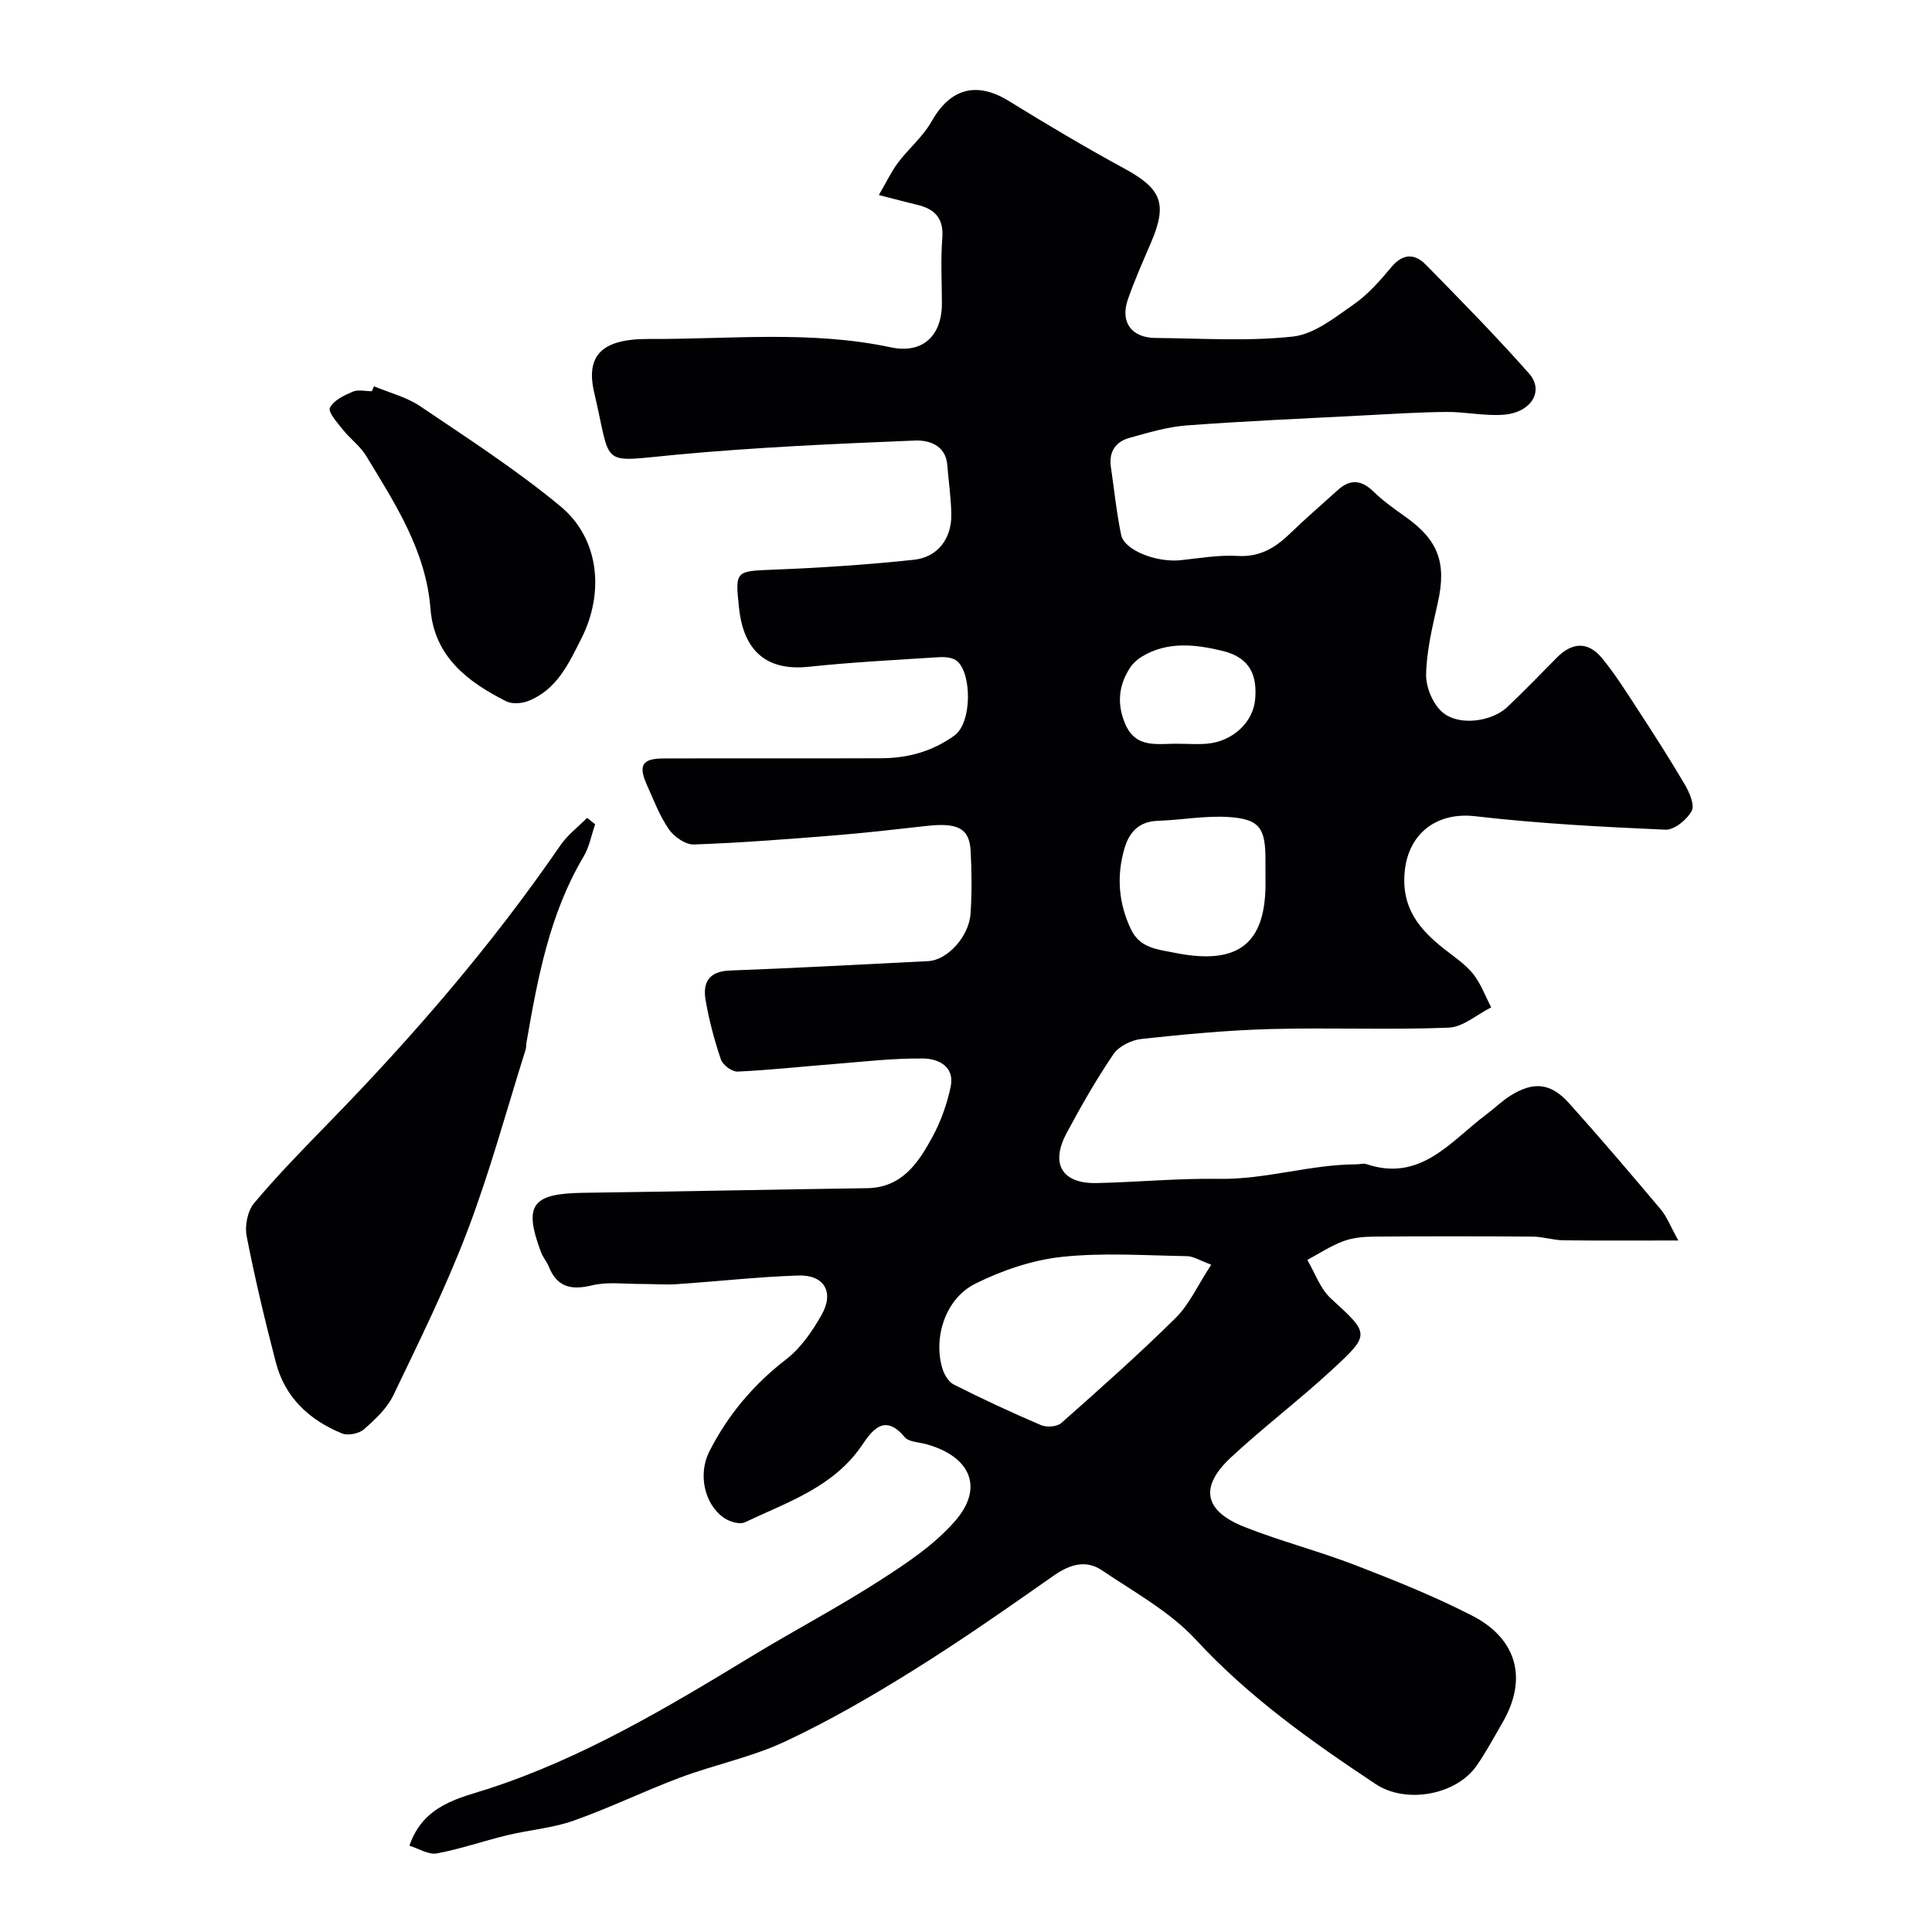
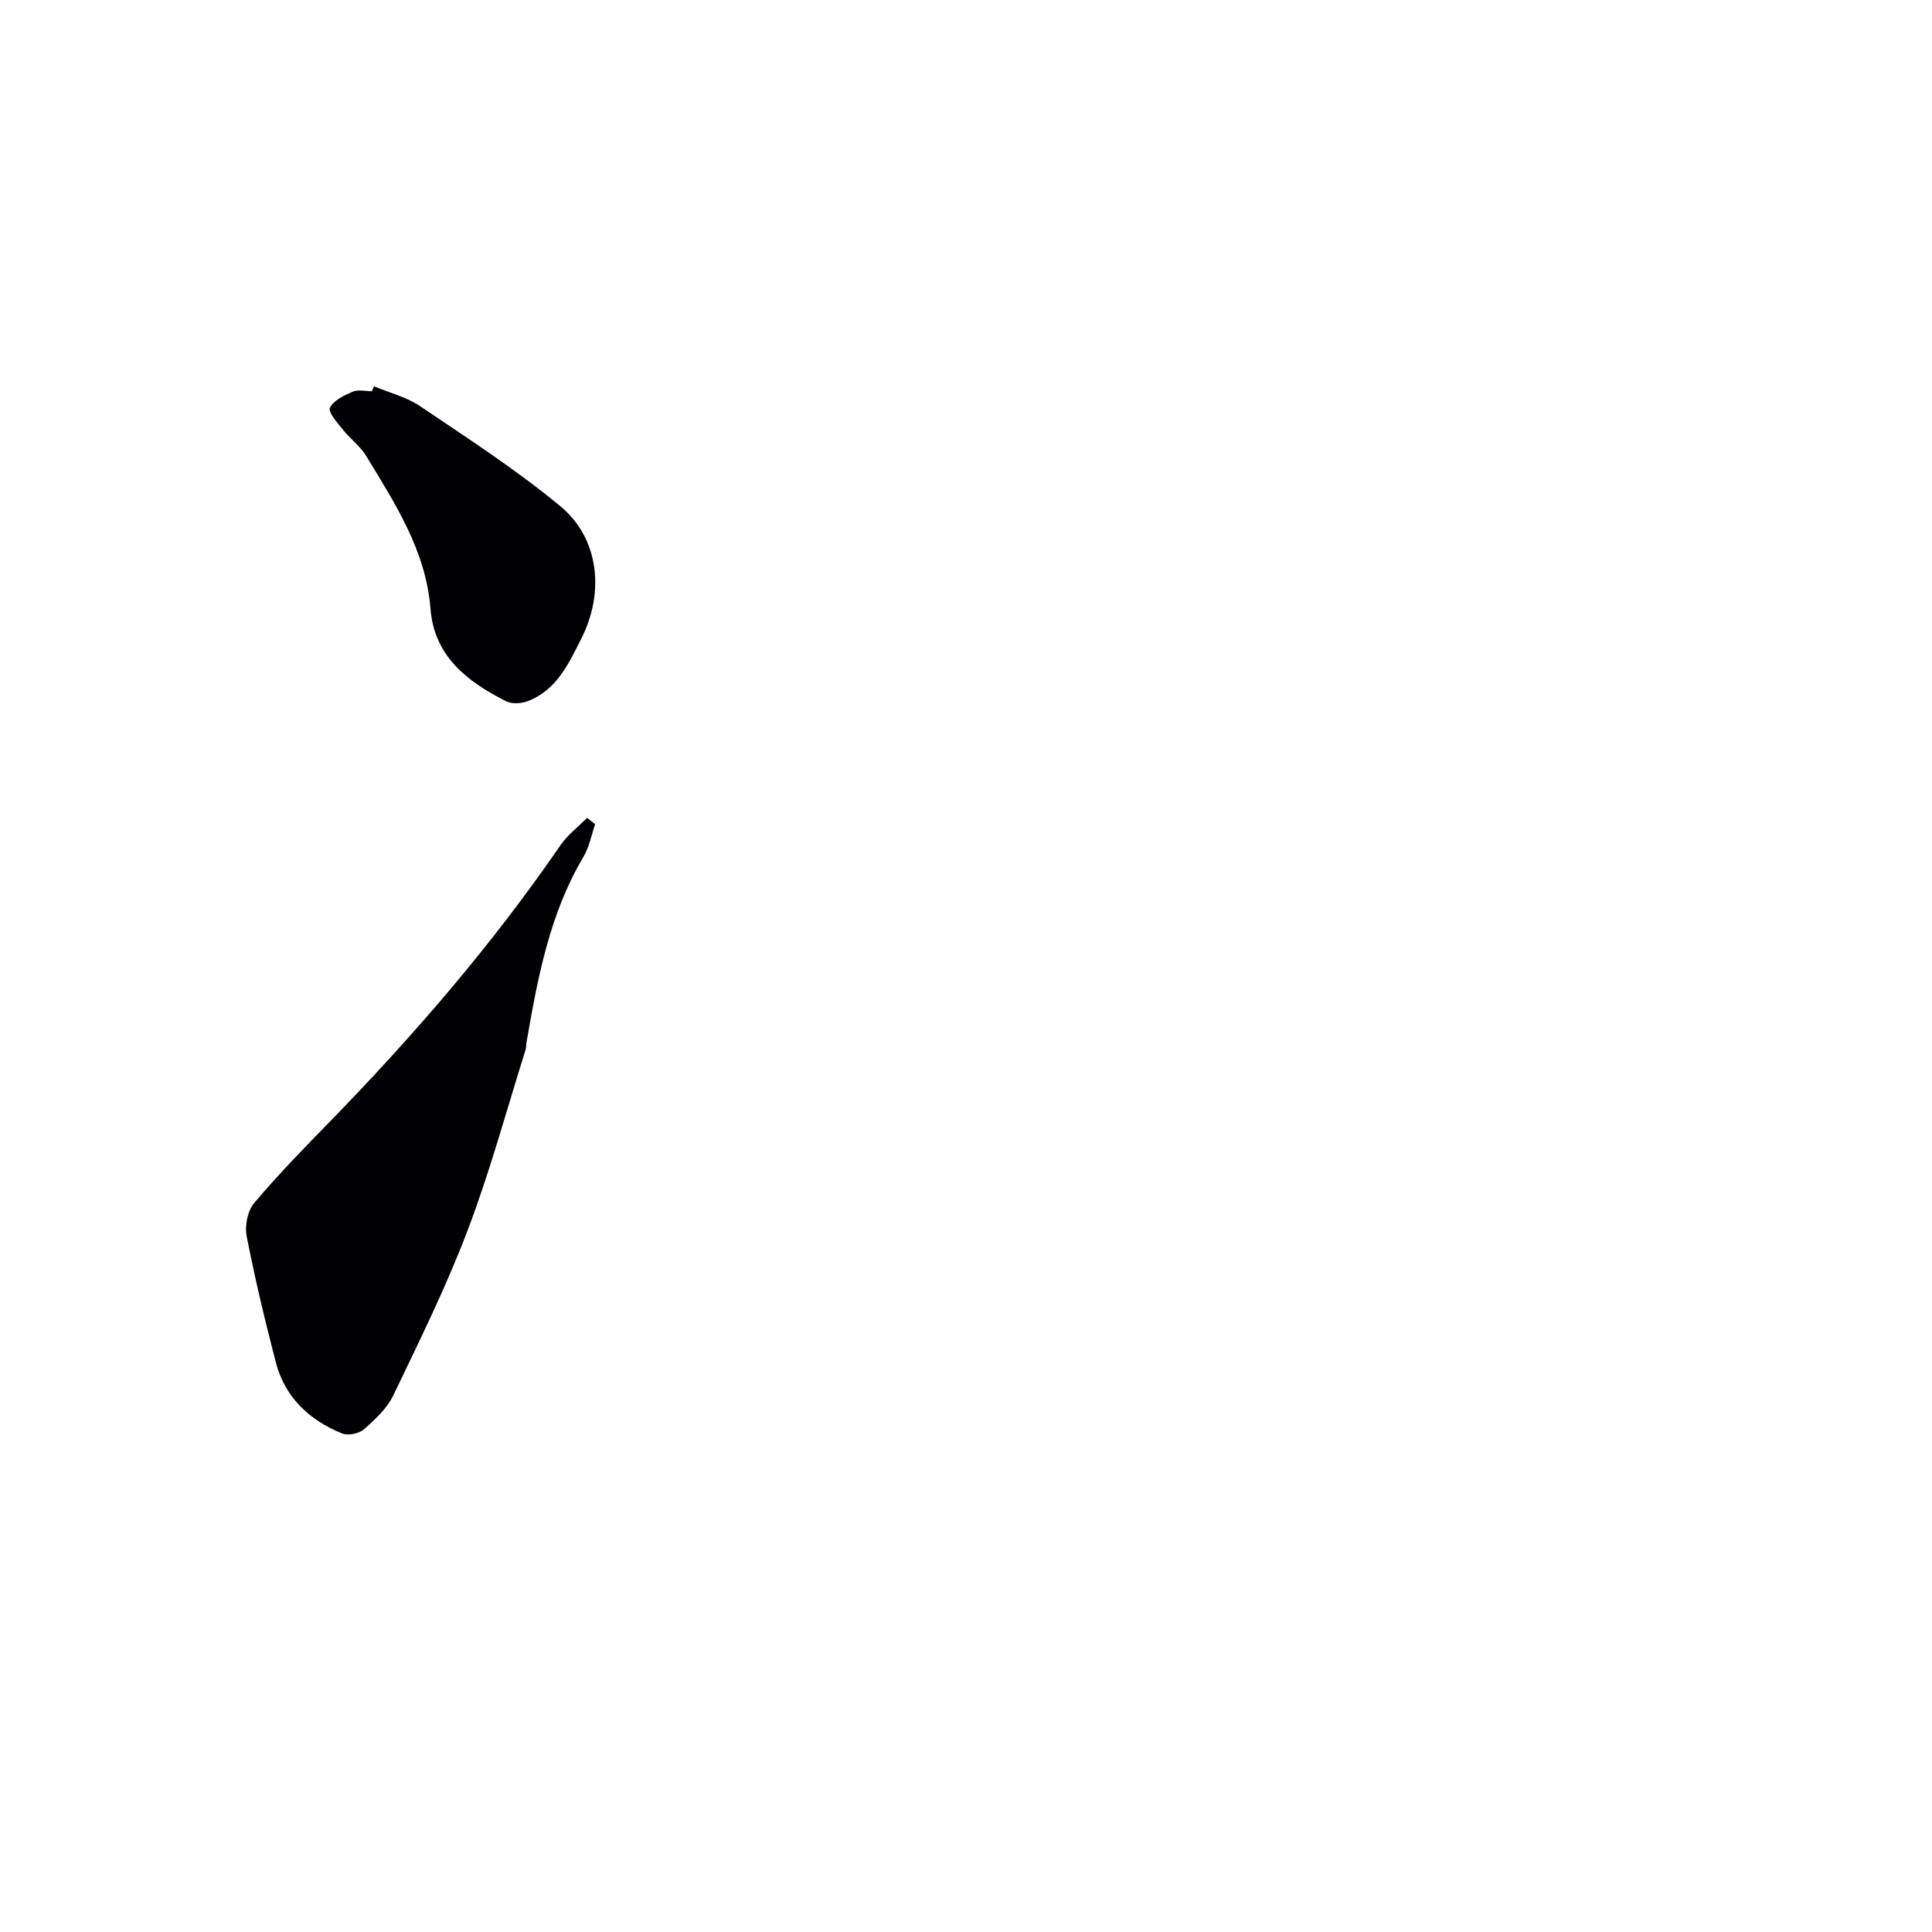
<svg xmlns="http://www.w3.org/2000/svg" enable-background="new 0 0 400 400" viewBox="0 0 400 400">
  <g fill="#010103">
-     <path d="m347.48 256.83c-8.67 0-16.23.06-23.79-.04-2.11-.03-4.22-.74-6.33-.76-11.03-.08-22.07-.09-33.1 0-2.09.02-4.3.25-6.23.98-2.57.97-4.92 2.53-7.37 3.84 1.59 2.69 2.67 5.95 4.87 7.97 8 7.35 8.3 7.36.23 14.8-6.76 6.24-14.13 11.83-20.88 18.1-6.61 6.13-5.63 11.11 2.83 14.44 7.54 2.97 15.44 5.01 23 7.93 8.17 3.16 16.35 6.44 24.13 10.44 8.65 4.45 11.84 12.47 6.21 22.17-1.72 2.95-3.34 5.98-5.27 8.79-4.23 6.16-14.68 8.06-20.97 3.88-13.29-8.83-26.23-17.98-37.2-29.87-5.38-5.83-12.77-9.86-19.46-14.38-3.35-2.26-6.69-1.22-10.01 1.11-9.61 6.74-19.24 13.48-29.2 19.68-8.55 5.33-17.34 10.42-26.45 14.68-6.86 3.21-14.49 4.75-21.63 7.42-7.45 2.78-14.62 6.3-22.11 8.94-4.38 1.55-9.17 1.91-13.73 3.01-4.89 1.18-9.67 2.86-14.59 3.77-1.7.32-3.71-1-5.66-1.6 2.91-8.59 10.56-9.88 16.52-11.84 19.57-6.41 36.95-16.82 54.34-27.38 8.78-5.34 17.9-10.13 26.54-15.69 5.58-3.59 11.35-7.43 15.63-12.38 5.95-6.88 3.1-13.29-5.96-15.82-1.56-.44-3.69-.45-4.55-1.49-4.21-5.07-6.83-1.23-8.85 1.73-5.93 8.69-15.43 11.73-24.2 15.91-1.07.51-3.14-.1-4.28-.87-4.15-2.8-5.48-9.11-3.11-13.77 3.85-7.58 9.13-13.86 15.92-19.1 3.02-2.33 5.4-5.79 7.31-9.16 2.7-4.75.58-8.37-4.83-8.19-8.38.28-16.74 1.23-25.11 1.79-2.48.17-4.98-.05-7.47-.04-3.36.02-6.86-.49-10.05.28-4.33 1.05-7.28.43-9.01-3.9-.41-1.03-1.22-1.92-1.6-2.96-3.65-9.76-1.89-12.14 8.67-12.29 19.6-.27 39.2-.68 58.8-.96 7.26-.1 10.64-5.22 13.56-10.59 1.75-3.23 3.04-6.84 3.79-10.44.88-4.21-2.63-5.79-5.72-5.82-6.24-.07-12.5.68-18.74 1.17-6.56.51-13.1 1.25-19.66 1.54-1.15.05-3.07-1.36-3.45-2.5-1.36-3.99-2.45-8.12-3.17-12.27-.63-3.6.61-5.99 4.99-6.15 13.71-.51 27.41-1.27 41.11-1.95 3.9-.19 8.42-5.02 8.75-9.83.29-4.31.25-8.67.02-12.99-.25-4.68-2.67-5.89-9.1-5.17-6.36.71-12.72 1.45-19.1 1.96-9.69.78-19.39 1.54-29.1 1.88-1.73.06-4.1-1.59-5.17-3.14-1.93-2.79-3.16-6.08-4.57-9.22-1.81-4.05-.96-5.44 3.46-5.45 15-.05 30 .02 45-.04 5.49-.02 10.53-1.35 15.18-4.67 3.73-2.66 3.64-12.79.63-15.42-.84-.74-2.45-.92-3.68-.84-9.04.57-18.1 1.04-27.1 1.99-8.45.89-13.4-3.03-14.39-12.08-.86-7.87-.76-7.71 7.17-8.03 9.7-.39 19.4-1.01 29.05-2.05 4.92-.53 7.78-4.42 7.72-9.31-.04-3.42-.56-6.84-.83-10.27-.32-4.24-3.96-5.22-6.73-5.1-16.47.67-32.95 1.4-49.36 2.93-16.21 1.51-13.32 2.79-17-12.78-1.8-7.6 1.34-11.23 11.28-11.18 16.7.08 33.48-1.81 50.1 1.73 6.55 1.39 10.58-2.32 10.59-9.06 0-4.5-.28-9.02.08-13.49.34-4.17-1.54-6.1-5.24-6.97-2.2-.52-4.38-1.11-7.89-2.01 1.51-2.58 2.53-4.78 3.95-6.68 2.21-2.94 5.18-5.4 6.96-8.55 3.87-6.87 9.31-8.37 16.03-4.22 7.85 4.84 15.78 9.56 23.88 13.96 7.72 4.2 8.99 7.28 5.49 15.42-1.67 3.89-3.4 7.76-4.78 11.76-1.59 4.64.79 7.86 5.73 7.9 9.5.08 19.08.73 28.46-.29 4.42-.48 8.7-3.95 12.62-6.68 2.96-2.06 5.45-4.92 7.79-7.72 2.39-2.86 4.84-2.79 7.12-.47 7.25 7.39 14.52 14.78 21.37 22.53 3.18 3.6.46 8.07-5.24 8.52-3.9.31-7.89-.6-11.83-.57-5.75.05-11.5.42-17.25.72-12.2.64-24.4 1.16-36.58 2.07-4 .3-7.96 1.5-11.85 2.58-2.89.8-4.29 2.92-3.83 6.04.69 4.68 1.16 9.41 2.12 14.04.66 3.2 7.31 5.77 12.33 5.24 3.92-.41 7.88-1.11 11.78-.88 4.6.27 7.81-1.68 10.87-4.65 3.2-3.1 6.58-6 9.88-8.99 2.56-2.32 4.87-2.12 7.37.3 1.99 1.93 4.27 3.58 6.55 5.18 6.9 4.85 8.63 9.59 6.79 17.82-1.1 4.92-2.34 9.93-2.43 14.92-.05 2.69 1.5 6.31 3.57 7.94 3.52 2.77 10.16 1.69 13.24-1.23 3.5-3.32 6.87-6.8 10.26-10.24 3.15-3.2 6.46-3.38 9.31.07 2.69 3.26 4.97 6.88 7.28 10.43 3.38 5.18 6.73 10.38 9.86 15.71.97 1.65 2.14 4.3 1.46 5.54-.98 1.81-3.6 3.96-5.43 3.88-13.15-.58-26.33-1.27-39.4-2.79-7.96-.92-13.81 3.57-14.58 11.44-.73 7.51 2.98 11.94 8.17 16.04 2.06 1.63 4.34 3.12 5.96 5.13 1.63 2.03 2.55 4.62 3.78 6.96-2.94 1.47-5.84 4.1-8.84 4.21-12.31.48-24.66-.05-36.99.29-8.87.24-17.74 1.09-26.56 2.04-2.06.22-4.67 1.48-5.79 3.11-3.57 5.24-6.74 10.79-9.73 16.39-3.43 6.4-.93 10.5 6.23 10.34 8.44-.18 16.88-1.01 25.3-.87 9.67.16 18.92-2.99 28.52-3.01.67 0 1.4-.25 1.99-.05 11.27 3.8 17.44-4.72 24.83-10.25 1.7-1.27 3.24-2.8 5.03-3.92 4.75-2.98 8.33-2.66 12.11 1.55 6.49 7.22 12.78 14.62 19.04 22.05 1.24 1.49 1.94 3.4 3.6 6.39zm-96.71 5.01c-2.24-.81-3.65-1.75-5.07-1.77-8.64-.14-17.36-.76-25.91.16-6.1.66-12.31 2.79-17.84 5.53-6.14 3.04-8.74 10.99-6.88 17.44.37 1.3 1.28 2.89 2.39 3.45 5.93 2.99 11.96 5.8 18.07 8.41 1.17.5 3.33.34 4.21-.45 8.03-7.1 16.05-14.22 23.67-21.75 2.8-2.76 4.5-6.64 7.36-11.02zm11.23-80.4c0-1.16 0-2.32 0-3.49 0-6.5-1.22-8.37-7.57-8.79-4.86-.33-9.79.62-14.69.78-3.93.13-5.95 2.33-6.95 5.77-1.65 5.71-1.2 11.29 1.35 16.67 1.87 3.95 5.44 4.16 9.25 4.92 12.79 2.53 18.62-1.74 18.62-14.36-.01-.51-.01-1.01-.01-1.5zm-17.95-27.45c2 0 4.01.16 5.99-.03 5.11-.49 9.46-4.35 9.84-9.31.34-4.35-.68-8.42-6.76-9.89-5.55-1.34-11.38-2.05-16.72 1.19-.92.56-1.8 1.35-2.39 2.23-2.43 3.67-2.8 7.57-1.06 11.67 2.25 5.33 6.93 4.03 11.1 4.14z" />
    <path d="m123.22 170.65c-.78 2.24-1.2 4.69-2.39 6.69-7.08 11.9-9.51 25.19-11.83 38.52-.08.49-.03 1.01-.18 1.47-3.94 12.5-7.36 25.19-12.01 37.42-4.42 11.65-9.98 22.89-15.38 34.14-1.3 2.71-3.77 5-6.09 7.04-1.02.89-3.29 1.35-4.53.85-6.76-2.76-11.82-7.45-13.7-14.71-2.25-8.65-4.33-17.35-6.04-26.12-.42-2.14.17-5.21 1.52-6.83 4.89-5.82 10.22-11.27 15.53-16.72 17.46-17.91 33.75-36.77 47.93-57.42 1.47-2.13 3.65-3.78 5.5-5.65.56.44 1.12.88 1.67 1.32z" />
    <path d="m77.43 79.98c3.2 1.34 6.72 2.21 9.54 4.11 9.86 6.66 19.92 13.16 29.06 20.73 8.02 6.64 9.16 17.8 4.36 27.33-2.64 5.23-5.11 10.69-11.08 13-1.34.52-3.31.65-4.52.04-8.01-4.03-14.88-9.29-15.66-19.12-.95-12.09-7.33-21.79-13.32-31.68-1.23-2.04-3.32-3.54-4.82-5.43-1.13-1.42-3.11-3.63-2.69-4.52.74-1.54 2.94-2.58 4.73-3.35 1.13-.48 2.63-.09 3.96-.09.14-.33.29-.68.44-1.02z" />
  </g>
</svg>